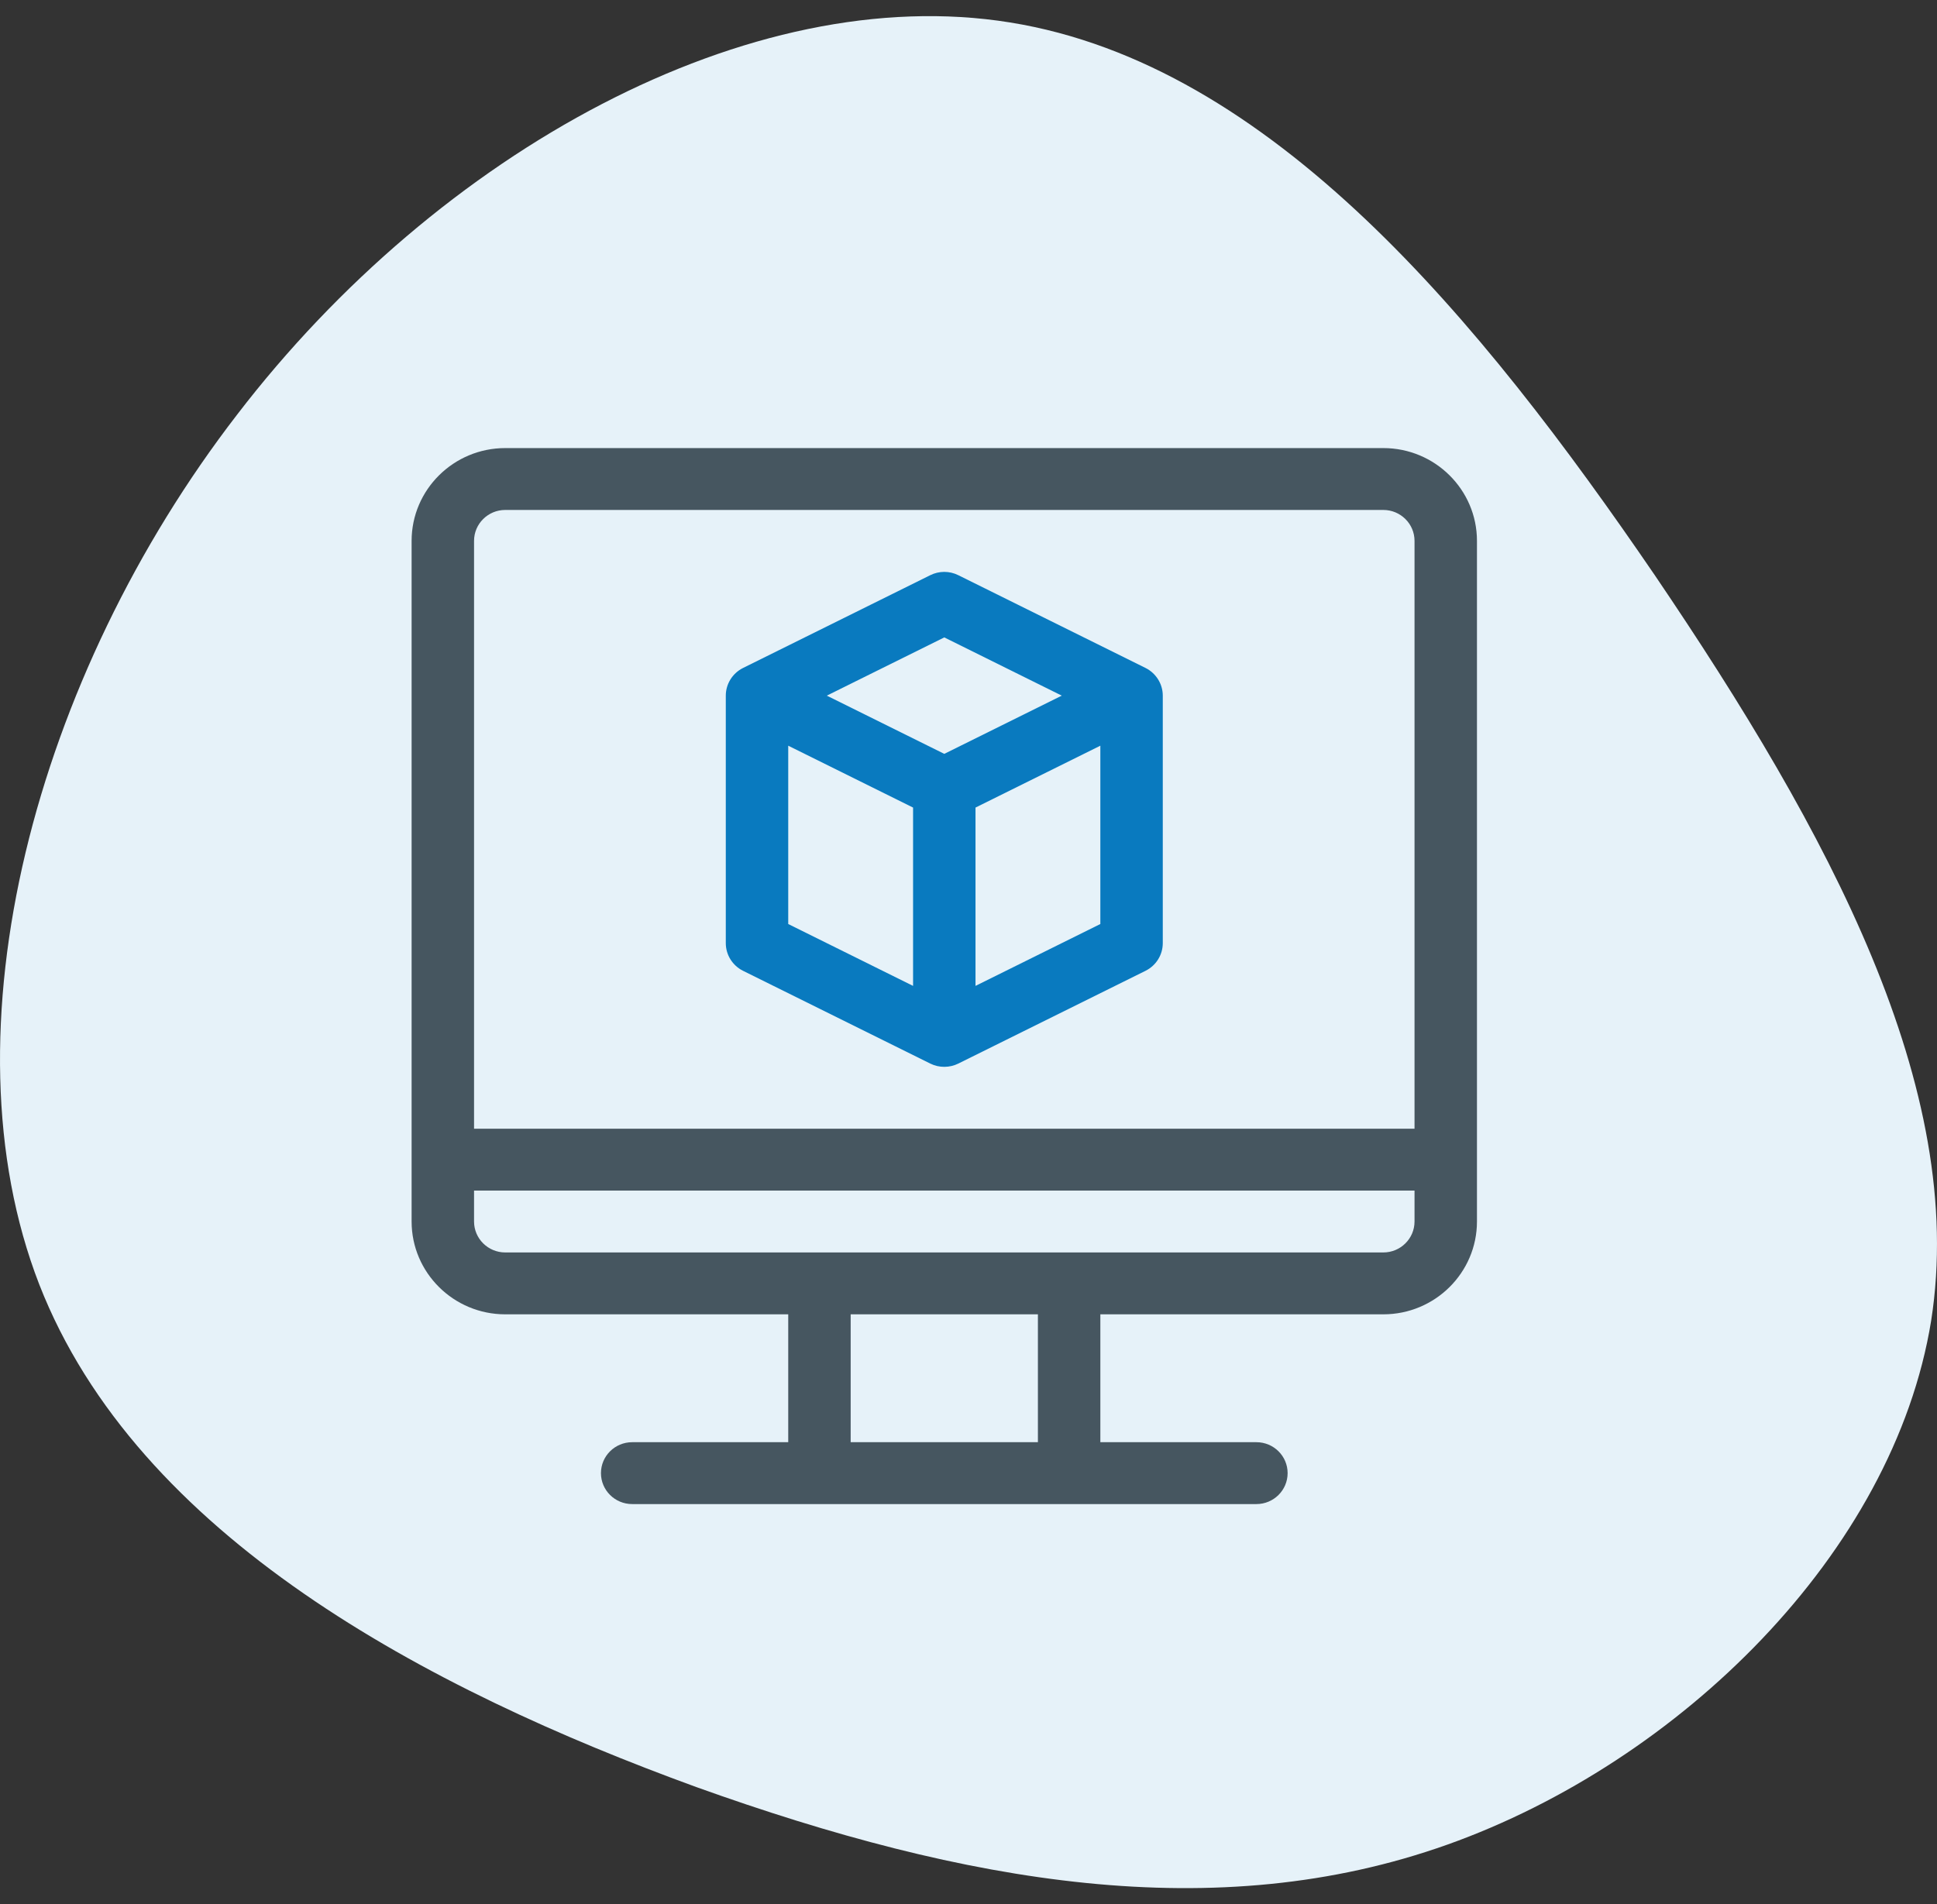
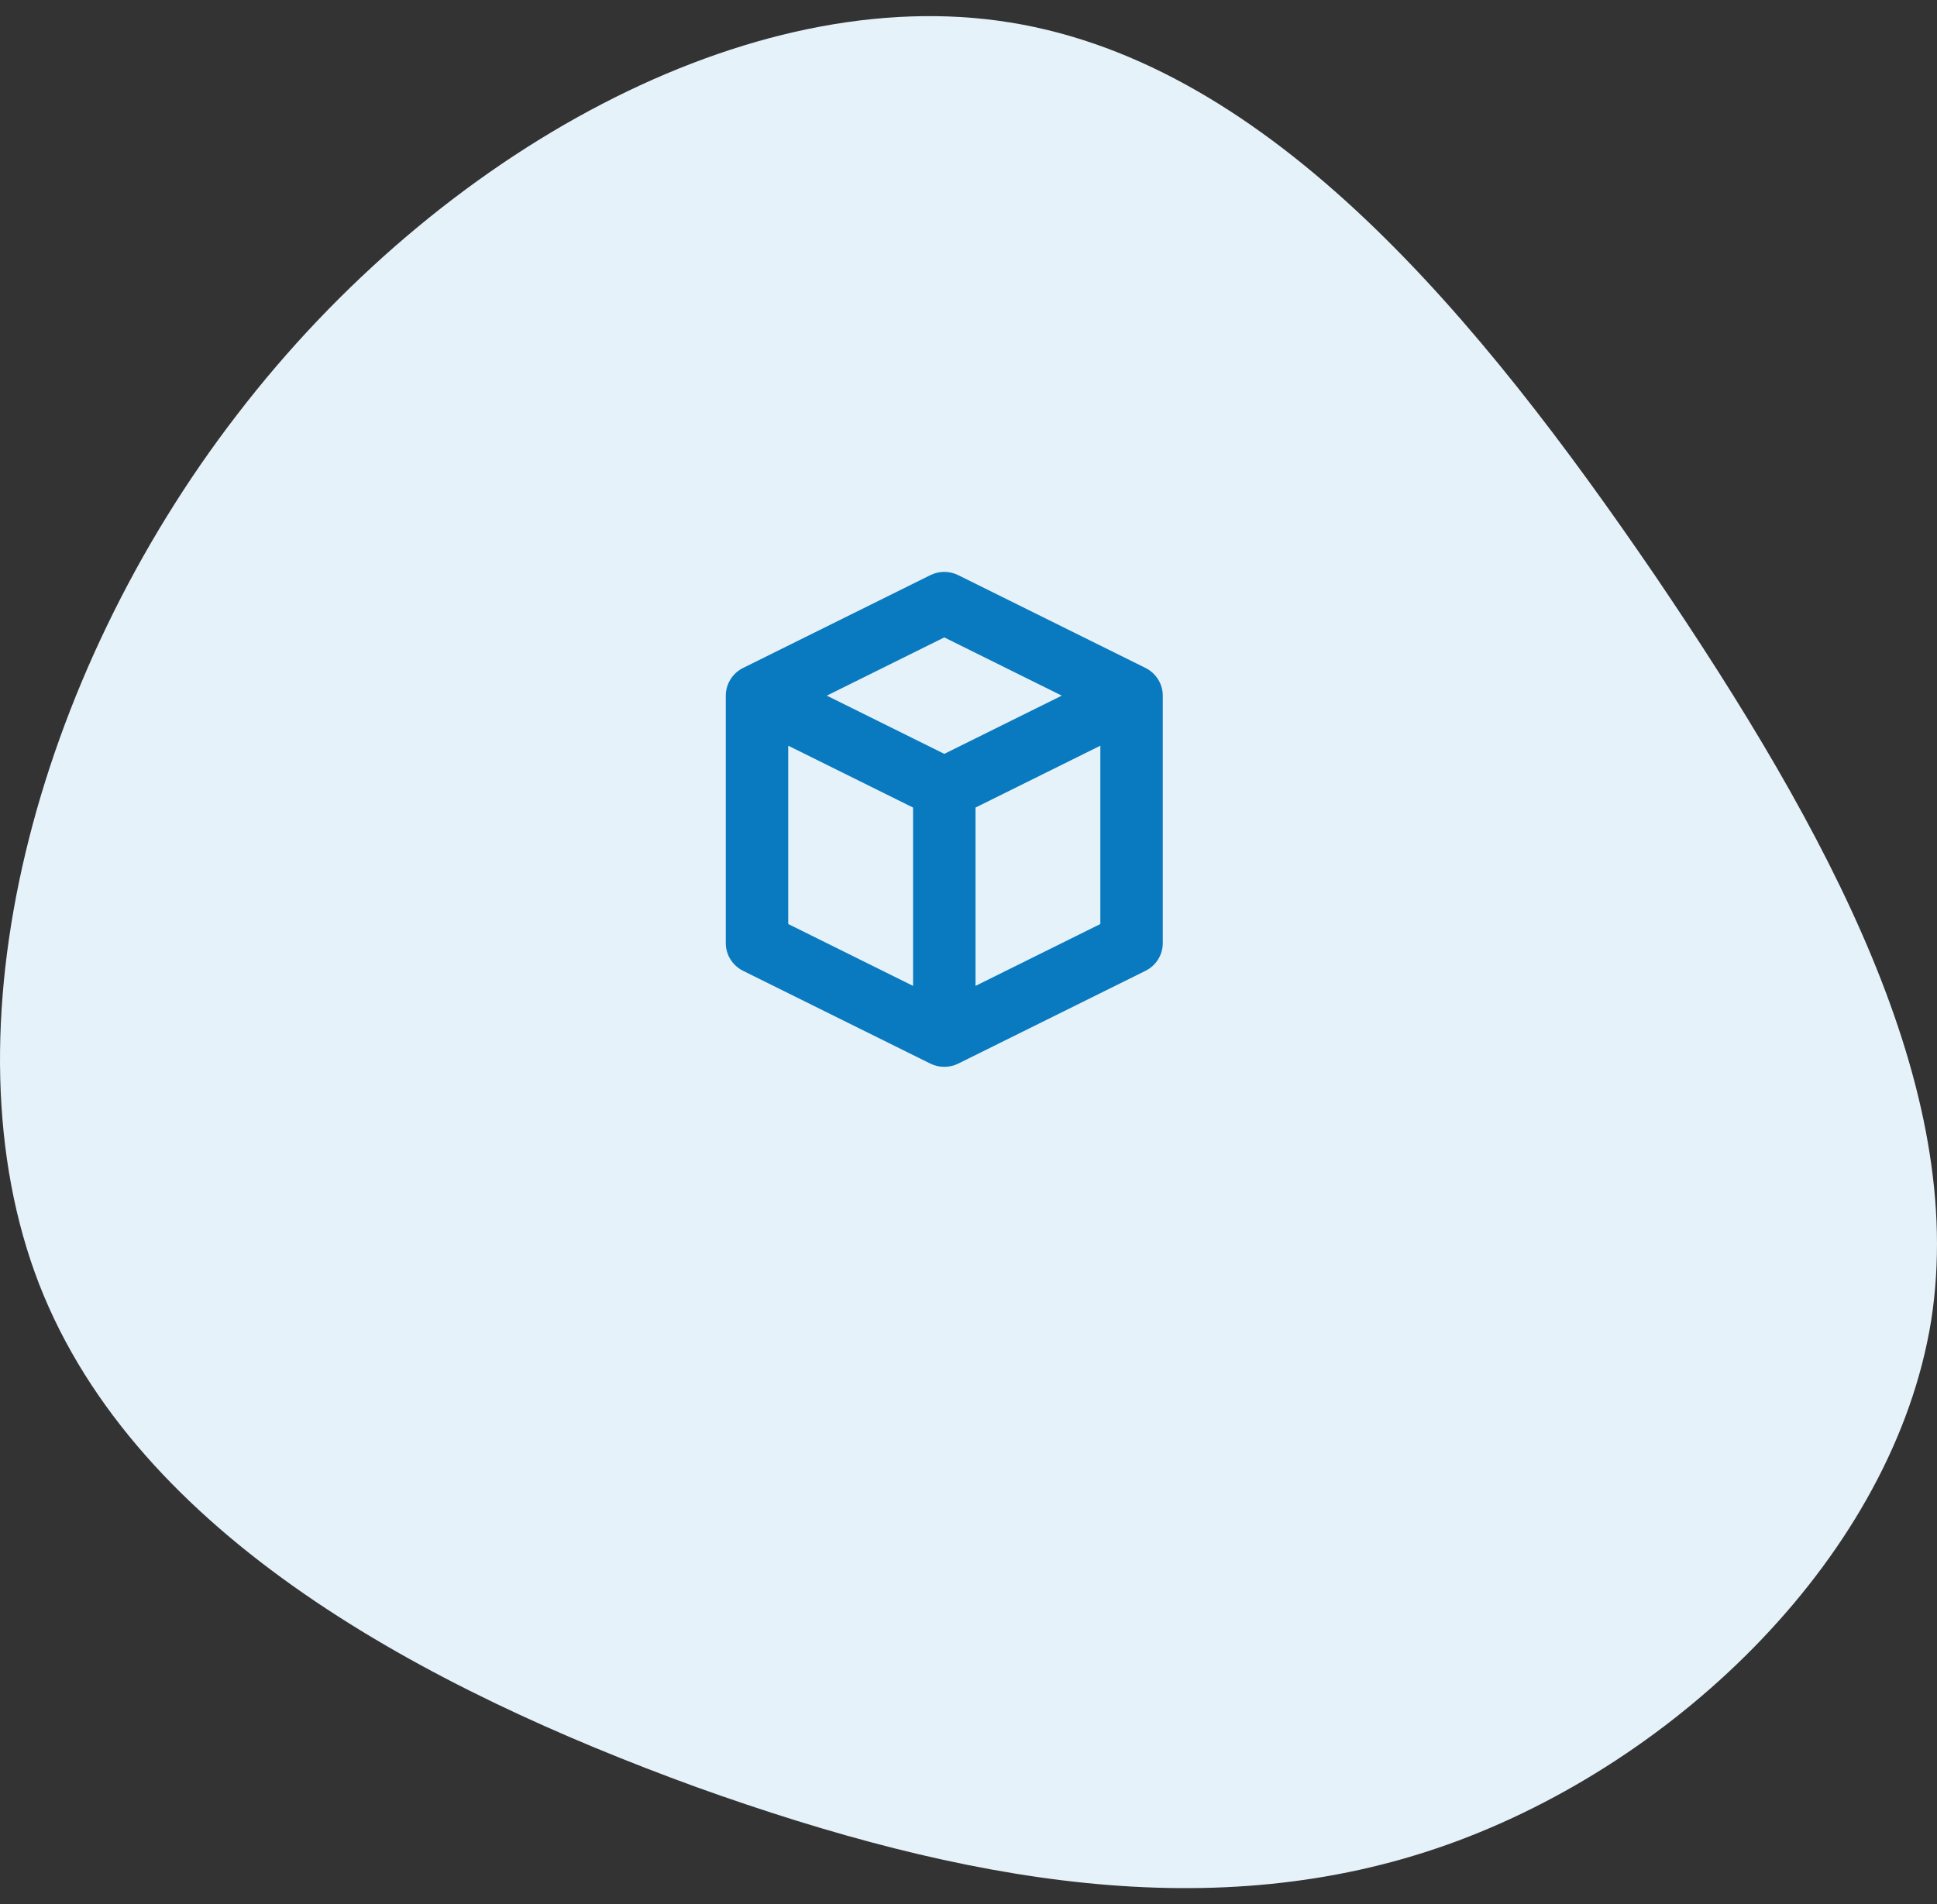
<svg xmlns="http://www.w3.org/2000/svg" width="60" height="59" viewBox="0 0 60 59" fill="none">
  <rect x="0" y="0" width="60" height="59" fill="#333333" stroke="none" />
  <path d="M51.268 17.836C56.649 25.776 60.946 33.717 59.819 40.92C58.651 48.123 52.019 54.588 44.845 57.148C37.67 59.708 29.912 58.363 21.569 55.369C13.227 52.331 4.259 47.602 1.214 39.791C-1.831 31.938 1.089 20.96 7.345 12.846C13.602 4.688 23.238 -0.605 31.288 0.696C39.38 1.998 45.846 9.895 51.268 17.836Z" fill="#E6F2F9" />
-   <path fill-rule="evenodd" clip-rule="evenodd" d="M15.65 13.883H42.85C44.449 13.883 45.75 15.173 45.75 16.758V37.846C45.75 39.432 44.449 40.722 42.85 40.722H34.084V44.684H38.918C39.452 44.684 39.885 45.113 39.885 45.642C39.885 46.172 39.452 46.601 38.918 46.601H19.582C19.048 46.601 18.615 46.172 18.615 45.642C18.615 45.113 19.048 44.684 19.582 44.684H24.416V40.722H15.65C14.051 40.722 12.75 39.432 12.75 37.846V16.758C12.75 15.173 14.051 13.883 15.65 13.883ZM42.85 15.8H15.65C15.117 15.8 14.684 16.23 14.684 16.758V34.971H43.816V16.758C43.816 16.23 43.383 15.8 42.85 15.8ZM32.15 44.684H26.35V40.722H32.15V44.684ZM15.65 38.805H42.85C43.383 38.805 43.816 38.375 43.816 37.846V36.888H14.684V37.846C14.684 38.375 15.117 38.805 15.65 38.805Z" fill="#465660" />
  <path fill-rule="evenodd" clip-rule="evenodd" d="M28.818 32.954L23.017 30.079C22.689 29.916 22.482 29.584 22.482 29.221V21.553C22.482 21.196 22.685 20.864 23.01 20.699C23.068 20.67 25.202 19.612 26.954 18.744L26.956 18.743L28.818 17.82C29.09 17.685 29.41 17.685 29.682 17.82L35.483 20.695C35.802 20.854 36.018 21.183 36.018 21.553V29.221C36.018 29.584 35.811 29.916 35.483 30.079L29.682 32.954C29.422 33.083 29.096 33.092 28.818 32.954ZM28.283 25.021L24.416 23.104V28.629L28.283 30.546V25.021ZM34.084 28.629L30.217 30.546V25.021L34.084 23.104V28.629ZM32.889 21.553L29.25 19.749L25.611 21.553L29.25 23.357L32.889 21.553Z" fill="#097ABF" />
</svg>